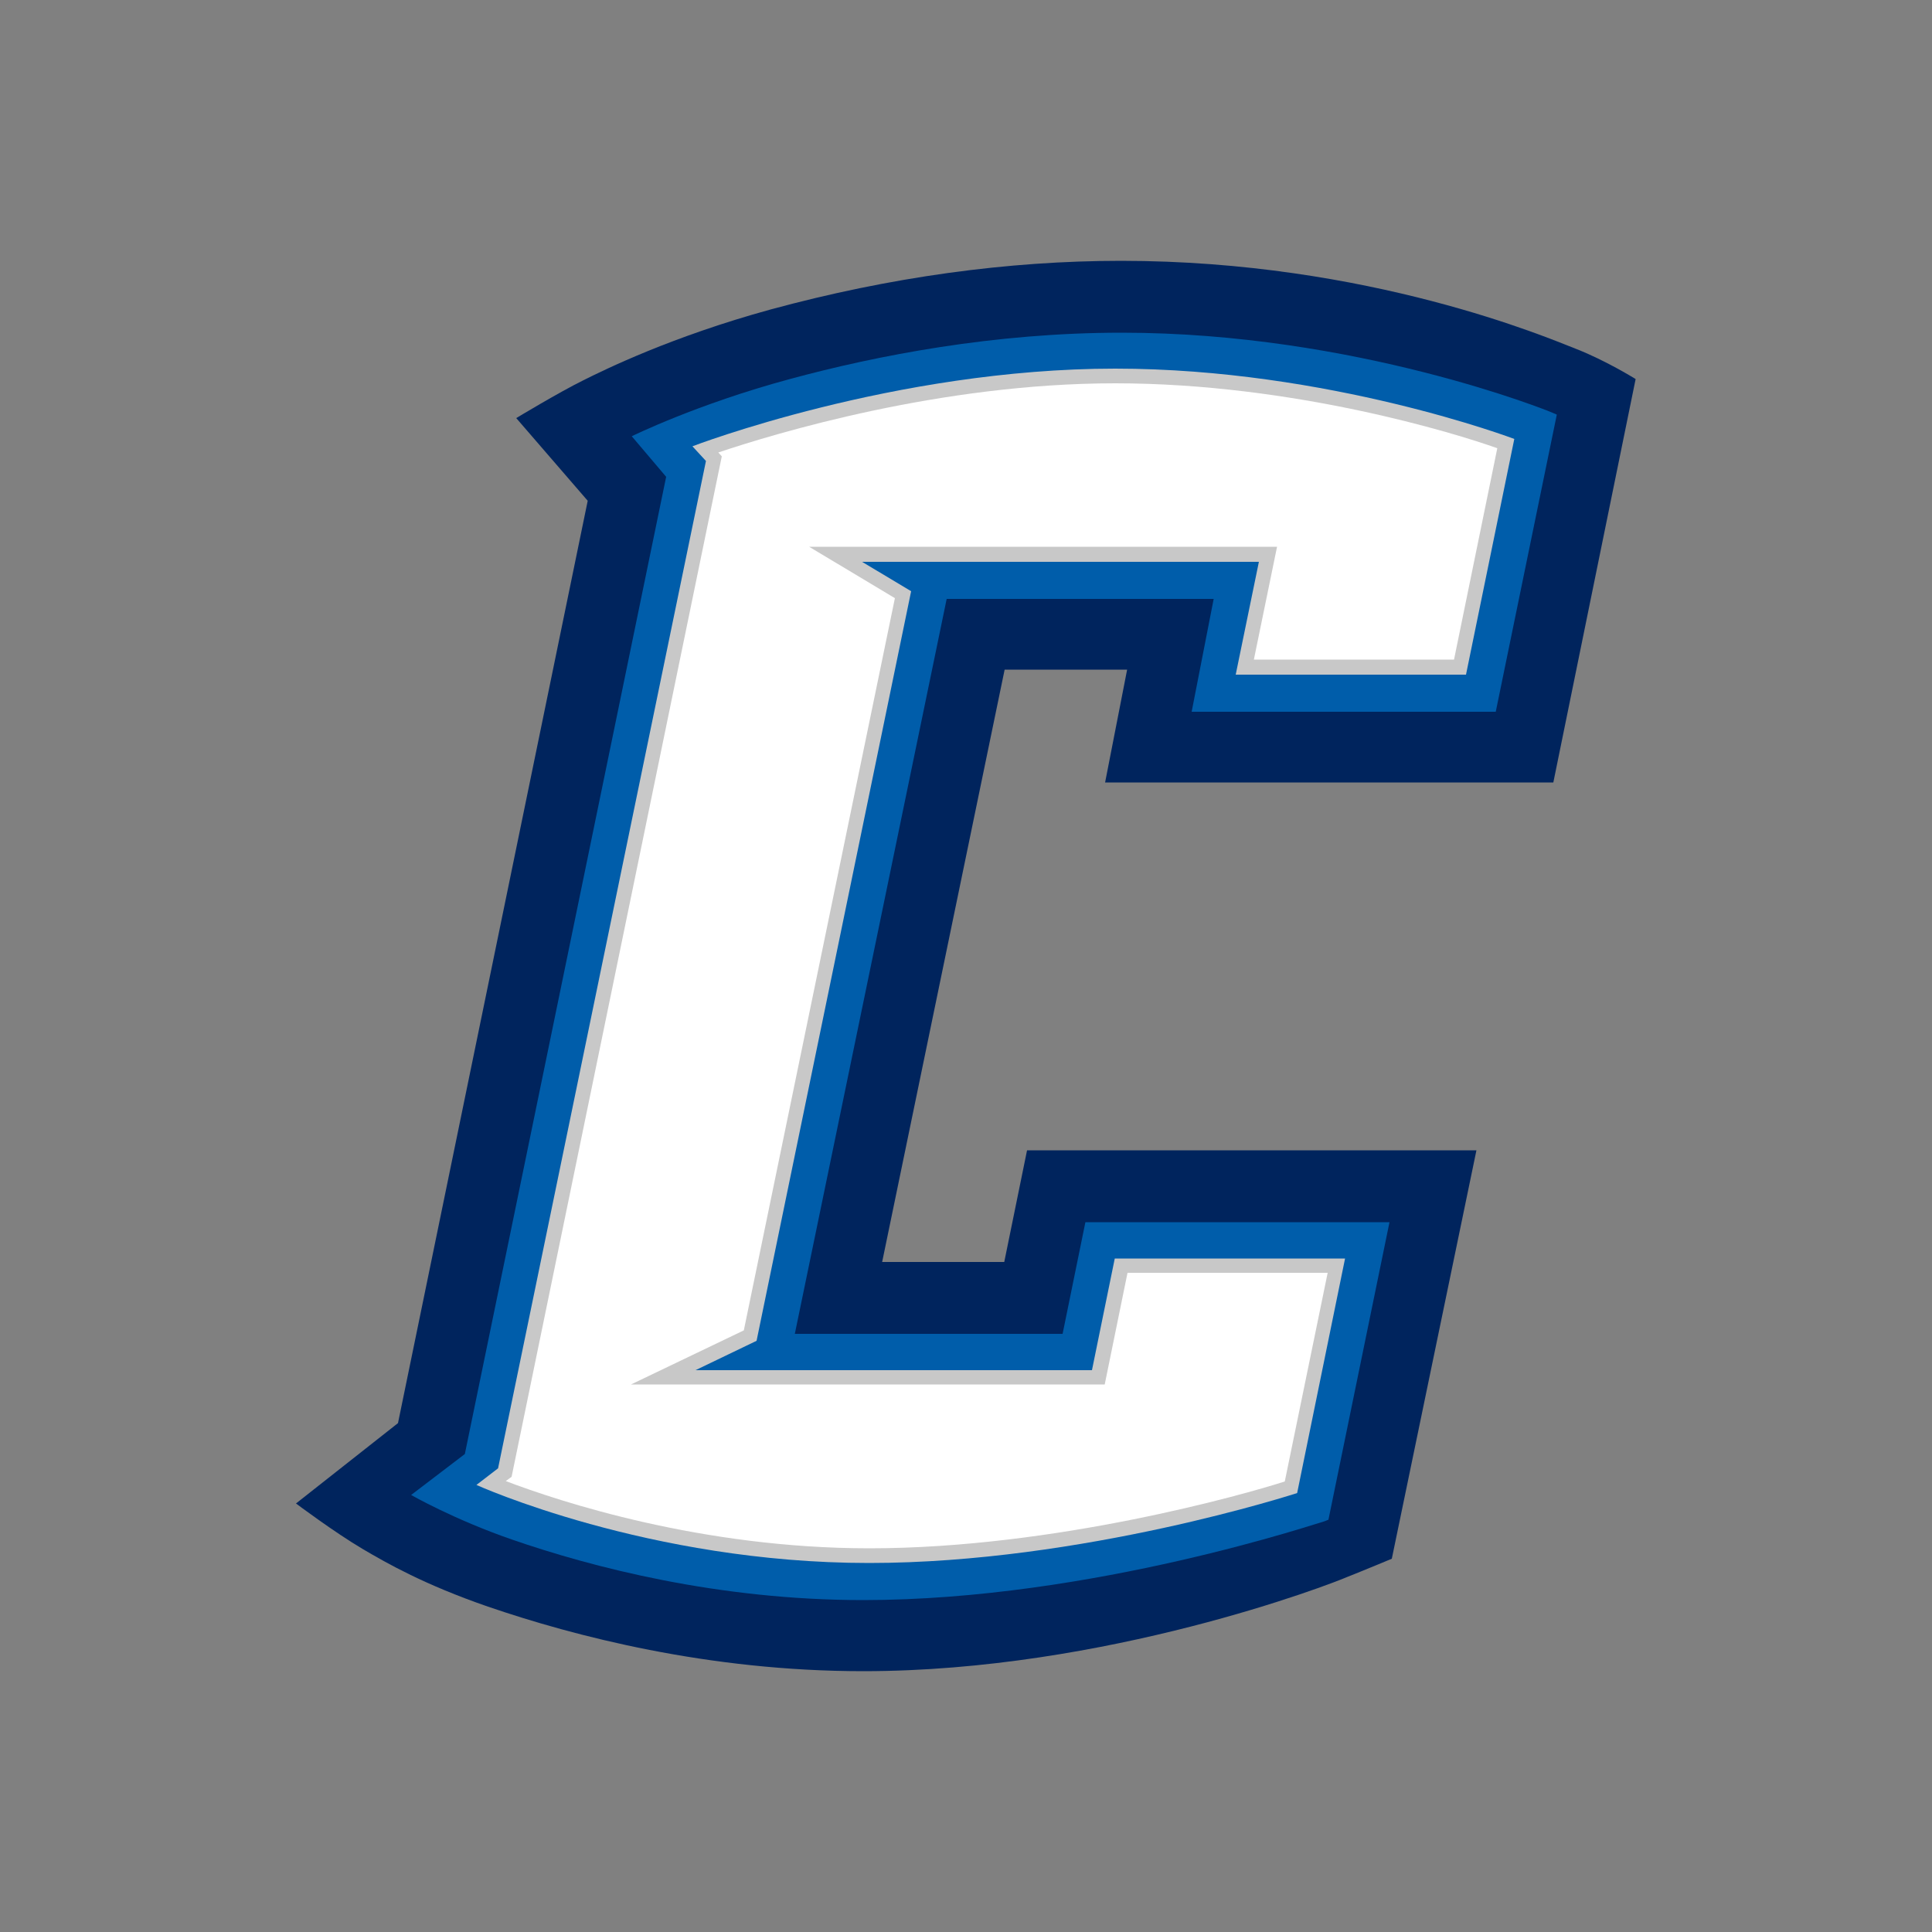
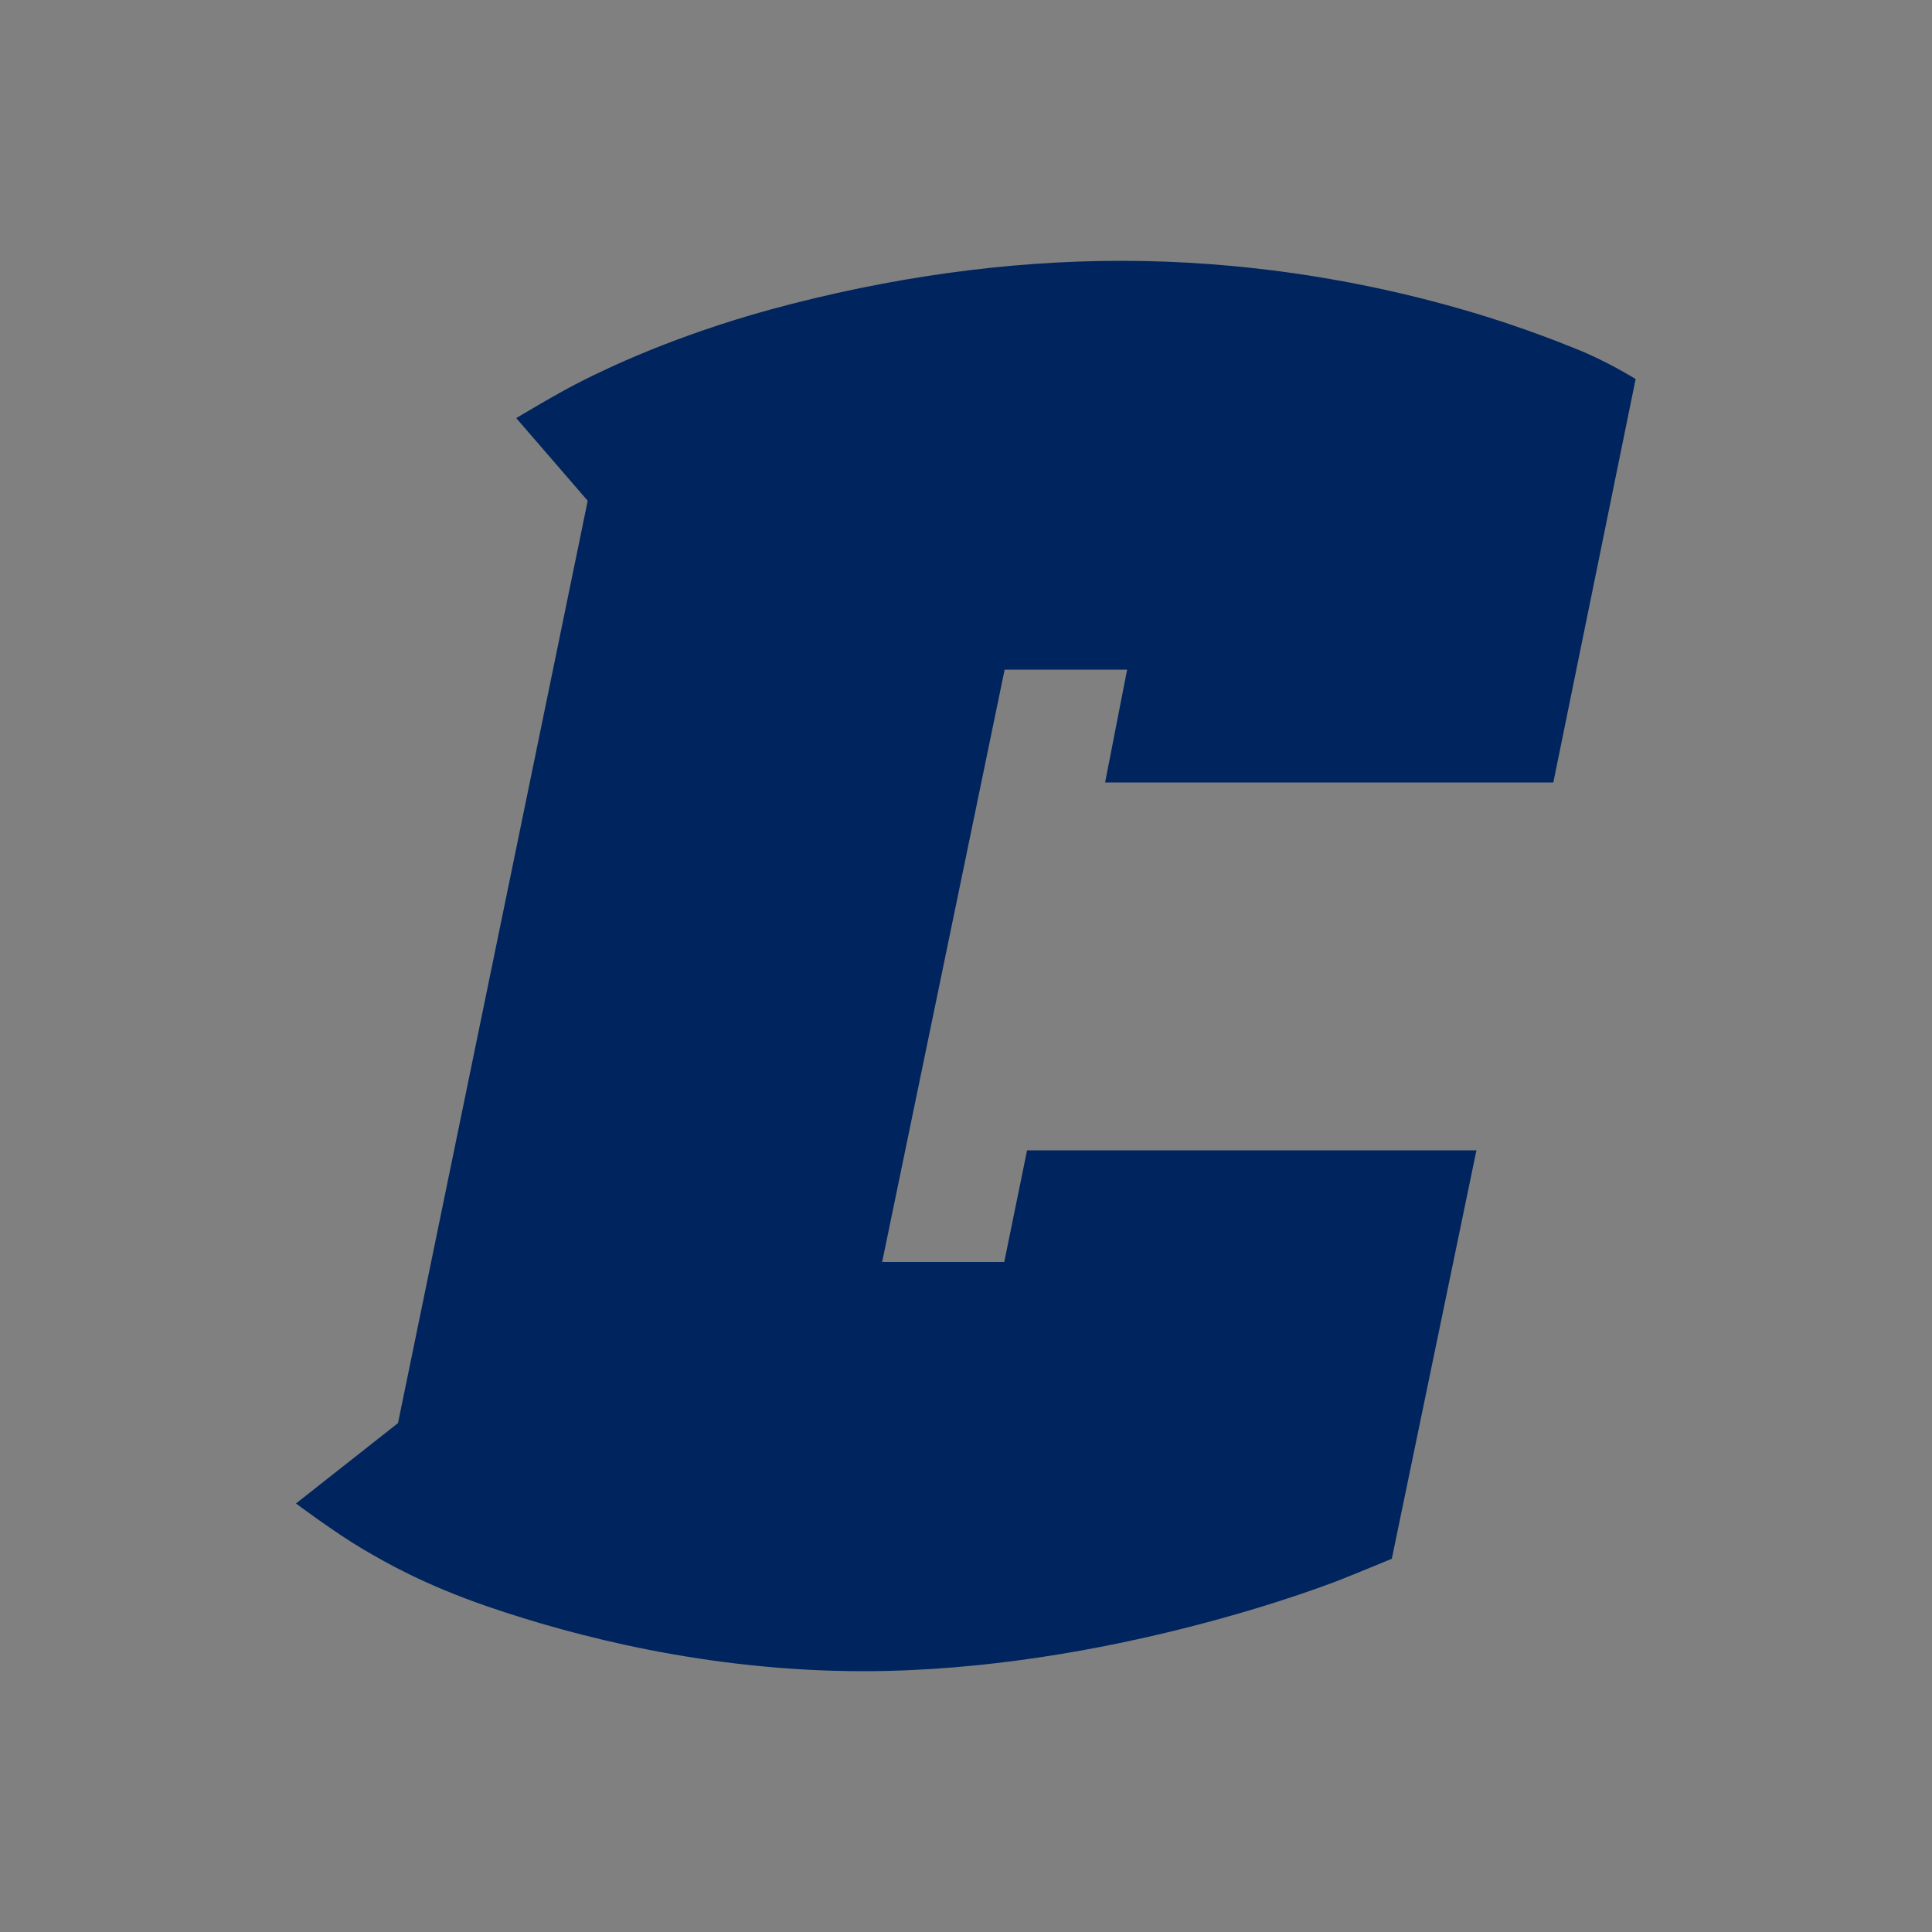
<svg xmlns="http://www.w3.org/2000/svg" version="1.1" id="Layer_1" x="0px" y="0px" viewBox="0 0 500 500" style="enable-background:new 0 0 500 500;" xml:space="preserve">
  <rect x="0" y="0" width="500" height="500" fill="#808080" stroke="none" />
  <style type="text/css">
	.st0{fill:#00245D;}
	.st1{fill:#005DAA;}
	.st2{fill:#C8C8C8;}
	.st3{fill:#FFFFFF;}
</style>
  <g id="XMLID_2_">
    <path id="XMLID_8_" class="st0" d="M223.4,432.5c-40.2,0-74.9-9.1-97.1-16.7c-16.5-5.7-26.1-11.2-32.4-14.9   c-7.3-4.3-17.3-11.8-17.3-11.8l26.4-20.8l49.1-238.7l-18.5-21.4c0,0,11.1-6.7,17.4-9.8c5.6-2.8,22.9-11.3,48.4-18.3   c30.9-8.4,61.4-12.6,90.7-12.6c64.3,0,111.1,20.2,117.8,22.8c7.7,3,15.4,7.8,15.4,7.8l-21.3,104.4H286l5.7-29.2h-31.7l-31.7,153.3   h31.6l5.9-28.9h116.3l-21.9,105.7c0,0-7.2,3-11.5,4.7C344.6,409.9,286.3,432.5,223.4,432.5" />
-     <path id="XMLID_9_" class="st1" d="M223.4,414.1c-37.6,0-70.2-8.5-91-15.7c-15-5.2-26-11.5-26-11.5l13.9-10.6l52.1-252.9l-8.9-10.5   c0,0,16.8-8.3,40.9-14.8c22.5-6.1,52.8-12,85.9-12c60.5,0,110.8,20.4,111.2,20.6l1.4,0.6l-15.8,76.9h-78.7l5.7-29.2h-69.1   l-39.3,190.2h69.3l5.9-28.9h78.7l-15.8,77l-1,0.4C342.3,393.7,282.8,414.1,223.4,414.1" />
-     <path id="XMLID_10_" class="st2" d="M288.6,95.4c-57.1,0-109.4,20.1-109.4,20.1l3.5,3.8L128.9,380l-5.6,4.3   c0,0,44.5,20.2,101.6,20.2c55.3,0,110.8-18.1,110.8-18.1l12.4-60.7h-59.6l-5.9,28.9H180l15.8-7.6l40-194l-12.7-7.6h102.7l-6,29.2   h59.6l12.5-61C391.9,113.6,343.9,95.4,288.6,95.4" />
-     <path id="XMLID_11_" class="st3" d="M288.6,99.2c-45.3,0-88.1,13-102.7,17.9l0.9,1l-54.4,264.1l-1.5,1.1   c13.9,5.3,50.6,17.4,94.1,17.4c48,0,97.3-14,107.5-17.3l11.1-54h-51.8l-5.9,28.9H163.3l29.2-14l39.1-189.5l-22.2-13.3h121.1   l-6,29.2h51.8l11.2-54.7C376.6,112.1,334.6,99.2,288.6,99.2" />
  </g>
</svg>